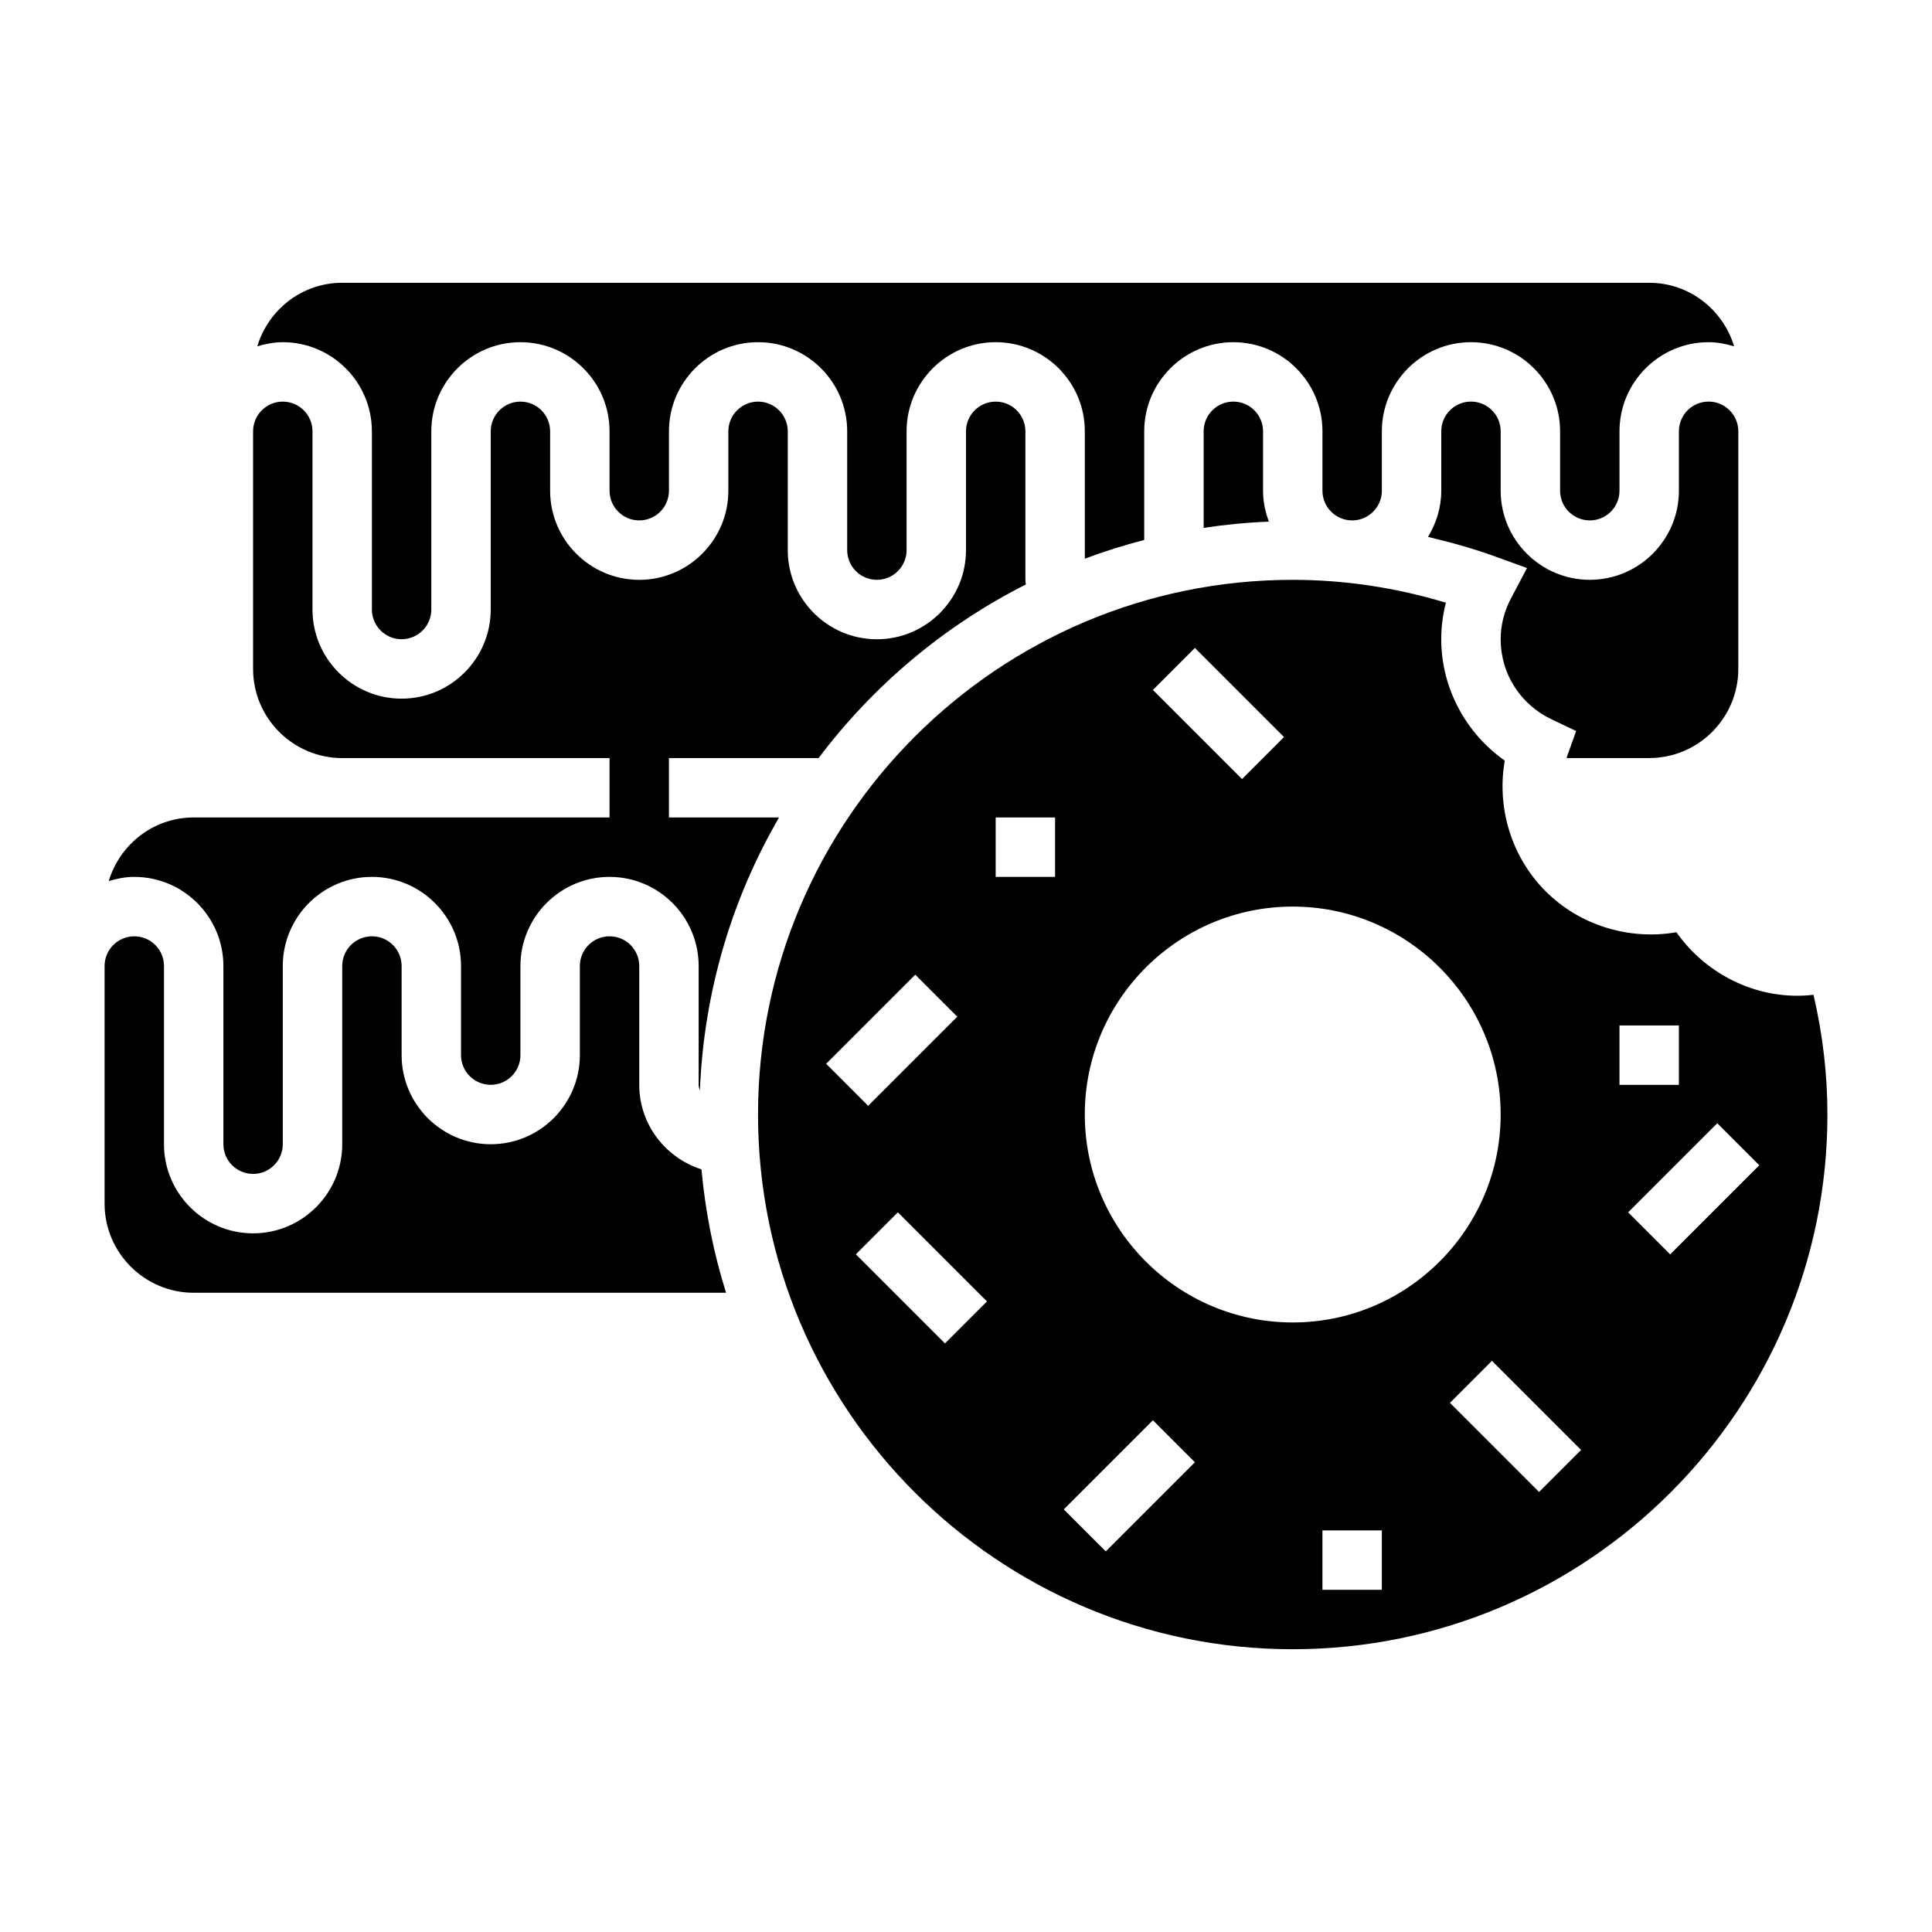
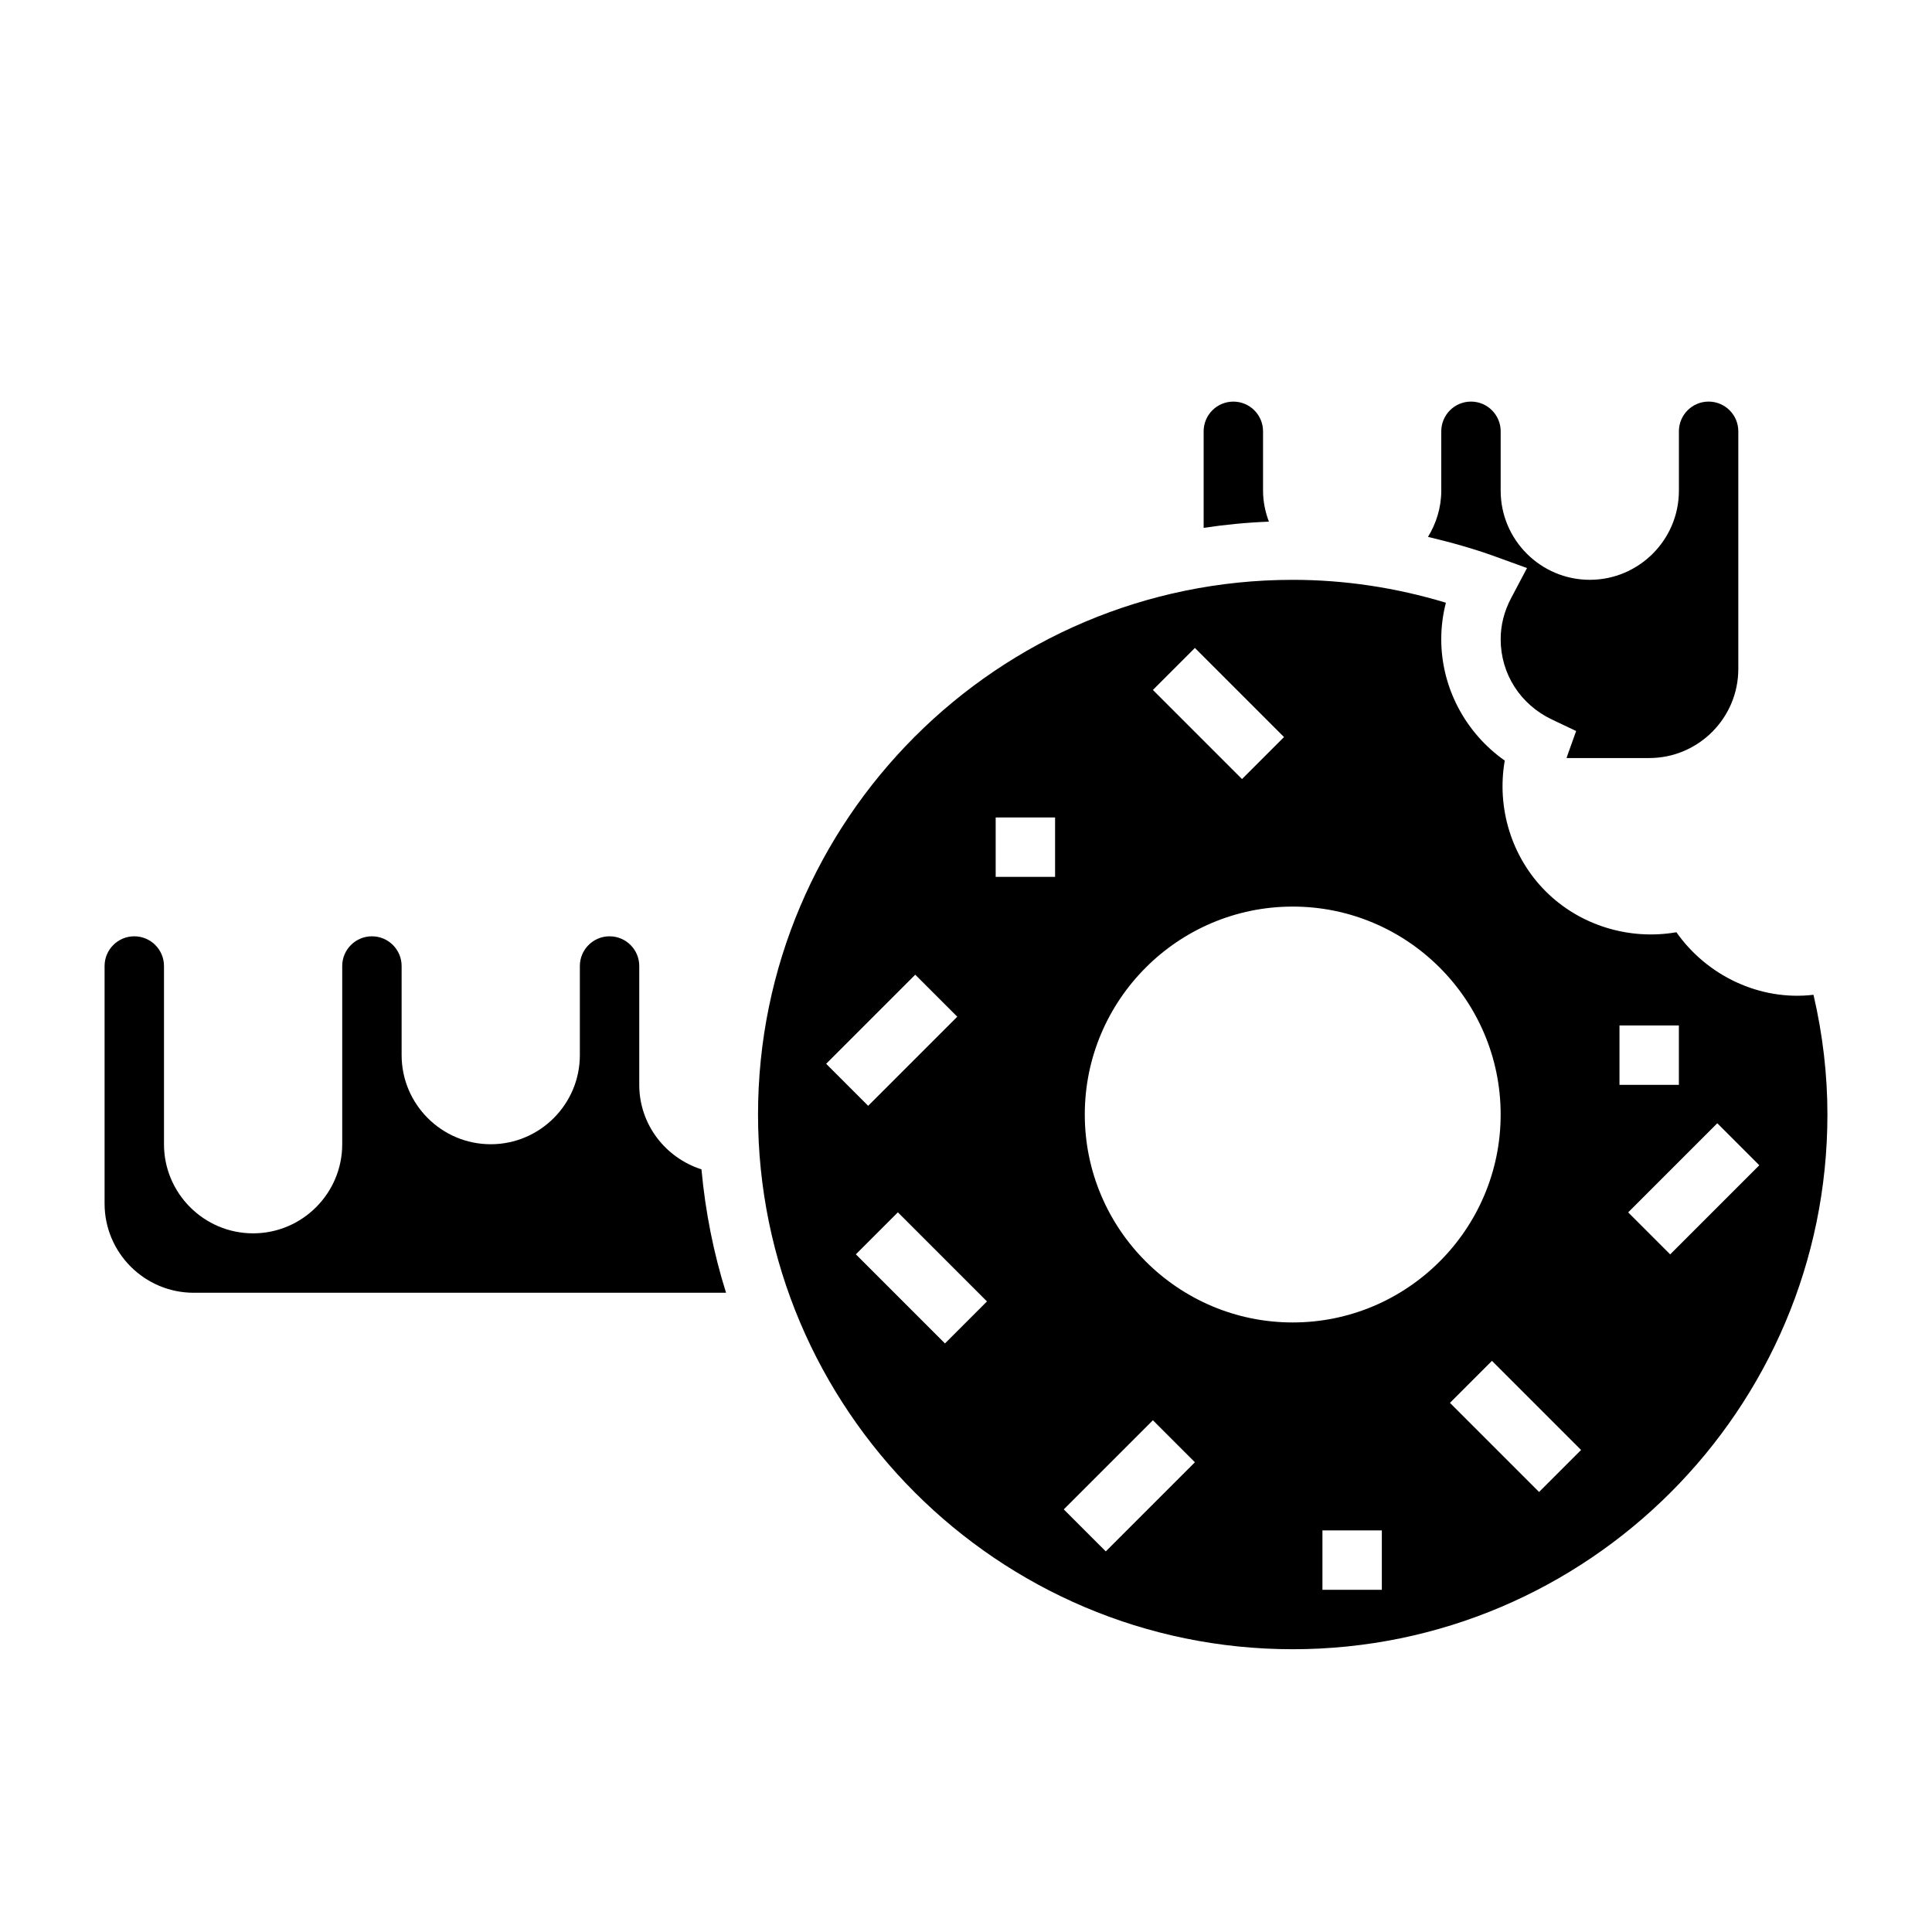
<svg xmlns="http://www.w3.org/2000/svg" fill="#000000" width="800px" height="800px" version="1.1" viewBox="144 144 512 512">
  <g>
-     <path d="m242.56 258.3v47.23c0 4.344 3.527 7.871 7.871 7.871s7.871-3.527 7.871-7.871v-47.23c0-13.02 10.598-23.617 23.617-23.617s23.617 10.598 23.617 23.617v15.742c0 4.344 3.527 7.871 7.871 7.871s7.871-3.527 7.871-7.871v-15.742c0-13.02 10.598-23.617 23.617-23.617s23.617 10.598 23.617 23.617v31.488c0 4.344 3.527 7.871 7.871 7.871s7.871-3.527 7.871-7.871v-31.488c0-13.02 10.598-23.617 23.617-23.617 13.02 0 23.617 10.598 23.617 23.617v33.762c5.125-1.93 10.375-3.574 15.742-4.969v-28.793c0-13.02 10.598-23.617 23.617-23.617 13.02 0 23.617 10.598 23.617 23.617v15.742c0 4.344 3.527 7.871 7.871 7.871s7.871-3.527 7.871-7.871v-15.742c0-13.02 10.598-23.617 23.617-23.617s23.617 10.598 23.617 23.617v15.742c0 4.344 3.527 7.871 7.871 7.871s7.871-3.527 7.871-7.871v-15.742c0-13.02 10.598-23.617 23.617-23.617 2.371 0 4.613 0.457 6.762 1.109-2.93-9.719-11.855-16.852-22.508-16.852h-346.37c-10.66 0-19.578 7.133-22.508 16.855 2.156-0.652 4.394-1.109 6.762-1.109 13.02 0 23.617 10.594 23.617 23.613z" />
-     <path d="m203.2 400v47.23c0 4.344 3.527 7.871 7.871 7.871s7.871-3.527 7.871-7.871v-47.23c0-13.02 10.598-23.617 23.617-23.617 13.02 0 23.617 10.598 23.617 23.617v23.617c0 4.344 3.527 7.871 7.871 7.871s7.871-3.527 7.871-7.871v-23.617c0-13.02 10.598-23.617 23.617-23.617 13.02 0 23.617 10.598 23.617 23.617v31.488c0 0.559 0.203 1.055 0.324 1.574 1.047-26.316 8.508-50.957 20.98-72.422l-29.18-0.004v-15.742h39.66c14.5-19.238 33.25-35.039 54.914-45.996-0.016-0.418-0.109-0.82-0.109-1.234v-39.359c0-4.344-3.527-7.871-7.871-7.871s-7.871 3.527-7.871 7.871v31.488c0 13.02-10.598 23.617-23.617 23.617-13.02 0-23.617-10.598-23.617-23.617v-31.488c0-4.344-3.527-7.871-7.871-7.871s-7.871 3.527-7.871 7.871v15.742c0 13.02-10.598 23.617-23.617 23.617s-23.617-10.598-23.617-23.617v-15.742c0-4.344-3.527-7.871-7.871-7.871s-7.871 3.527-7.871 7.871v47.23c0 13.02-10.598 23.617-23.617 23.617-13.02 0-23.617-10.598-23.617-23.617v-47.23c0-4.344-3.527-7.871-7.871-7.871s-7.871 3.527-7.871 7.871v62.977c0 13.02 10.598 23.617 23.617 23.617h70.848v15.742l-110.21-0.004c-10.66 0-19.578 7.133-22.508 16.855 2.16-0.652 4.394-1.109 6.766-1.109 13.02 0 23.617 10.594 23.617 23.617z" />
    <path d="m313.41 431.49v-31.488c0-4.344-3.527-7.871-7.871-7.871s-7.871 3.527-7.871 7.871v23.617c0 13.02-10.598 23.617-23.617 23.617s-23.617-10.598-23.617-23.617v-23.617c0-4.344-3.527-7.871-7.871-7.871s-7.871 3.527-7.871 7.871v47.23c0 13.02-10.598 23.617-23.617 23.617-13.02 0-23.617-10.598-23.617-23.617v-47.23c0-4.344-3.527-7.871-7.871-7.871s-7.871 3.527-7.871 7.871v62.977c0 13.02 10.598 23.617 23.617 23.617h141.08c-3.297-10.469-5.481-21.426-6.519-32.707-9.527-3.051-16.484-11.883-16.484-22.398z" />
    <path d="m470.85 250.43c-4.344 0-7.871 3.527-7.871 7.871v25.586c5.676-0.859 11.438-1.418 17.293-1.645-0.961-2.566-1.551-5.309-1.551-8.195v-15.742c0-4.348-3.527-7.875-7.871-7.875z" />
    <path d="m559.17 344.89h21.883c13.02 0 23.617-10.598 23.617-23.617v-62.977c0-4.344-3.527-7.871-7.871-7.871s-7.871 3.527-7.871 7.871v15.742c0 13.02-10.598 23.617-23.617 23.617s-23.617-10.598-23.617-23.617v-15.742c0-4.344-3.527-7.871-7.871-7.871s-7.871 3.527-7.871 7.871v15.742c0 4.496-1.332 8.66-3.519 12.242 5.961 1.418 11.895 3.055 17.742 5.172l8.5 3.086-4.227 7.996c-1.824 3.469-2.754 7.113-2.754 10.867 0 9.148 5.195 17.293 13.57 21.27l6.43 3.055-2.402 6.707c-0.051 0.148-0.066 0.301-0.121 0.457z" />
    <path d="m624.59 407.63c-14.242 1.676-28.246-5.07-36.328-16.578-12.523 2.18-25.617-1.82-34.645-10.848-9.078-9.078-13.027-22.137-10.84-34.637-10.398-7.305-16.832-19.324-16.832-32.164 0-3.289 0.418-6.519 1.234-9.676-13.324-4.031-26.949-6.066-40.594-6.066-78.129 0-141.7 63.566-141.7 141.7s63.566 141.7 141.7 141.7 141.7-63.566 141.7-141.7c0.004-10.535-1.234-21.168-3.691-31.727zm-163.93-91.922 23.617 23.617-11.133 11.133-23.617-23.617zm-74.105 86.594 11.133 11.133-23.617 23.617-11.133-11.133zm7.871 97.723-23.617-23.617 11.133-11.133 23.617 23.617zm29.18-123.64h-15.742v-15.742h15.742zm13.438 178.75-11.133-11.133 23.617-23.617 11.133 11.133zm73.156 10.18h-15.742v-15.742h15.742zm-23.617-70.852c-30.379 0-55.105-24.727-55.105-55.105 0-30.379 24.727-55.105 55.105-55.105s55.105 24.727 55.105 55.105c0 30.383-24.727 55.105-55.105 55.105zm65.285 44.926-23.617-23.617 11.133-11.133 23.617 23.617zm21.309-123.64h15.742v15.742h-15.742zm13.438 60.672-11.133-11.133 23.617-23.617 11.133 11.133z" />
  </g>
</svg>